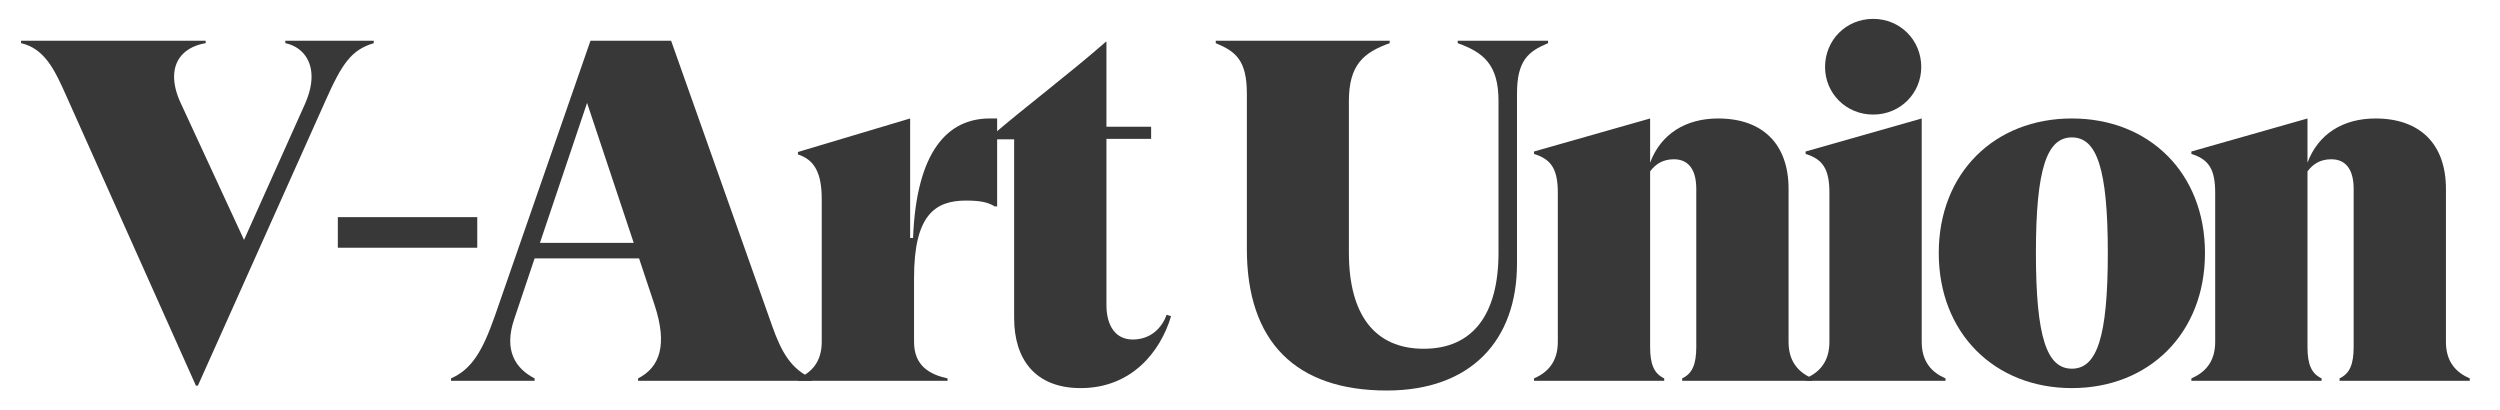
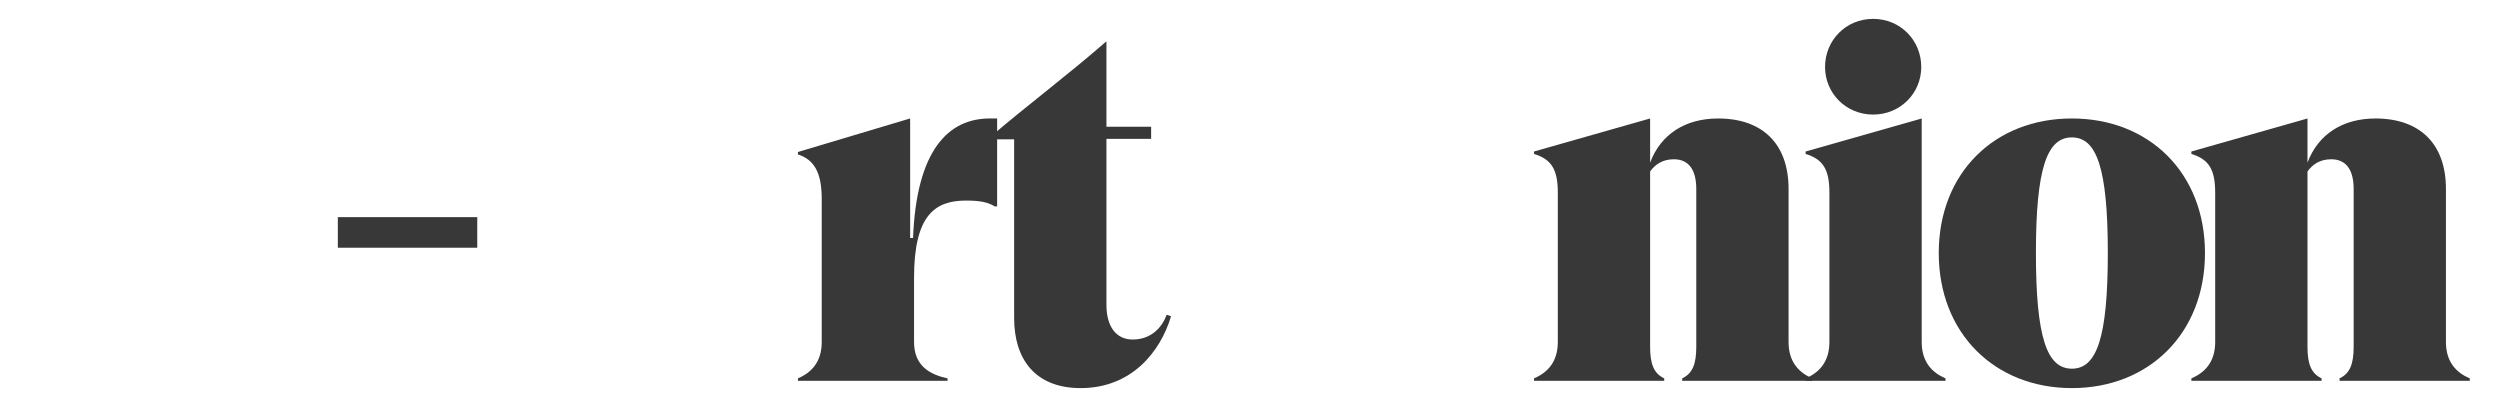
<svg xmlns="http://www.w3.org/2000/svg" id="Layer_1" data-name="Layer 1" viewBox="0 0 148.641 24.405">
  <defs>
    <style>
      .cls-1 {
        fill: none;
      }

      .cls-1, .cls-2 {
        stroke-width: 0px;
      }

      .cls-2 {
        fill: #383838;
      }
    </style>
  </defs>
  <rect class="cls-1" width="148.641" height="24.405" />
  <g>
-     <path class="cls-2" d="m3.909,5.628c-.635-1.416-1.242-2.744-2.658-3.062v-.145h10.977v.145c-1.04.173-1.878.809-1.878,1.993,0,.433.115.982.404,1.589l3.755,8.116,3.639-8.116c.26-.607.376-1.127.376-1.589,0-1.156-.722-1.82-1.56-1.993v-.145h5.258v.145c-1.329.405-1.878,1.184-2.889,3.467l-7.568,16.898h-.116L3.909,5.628Z" />
    <path class="cls-2" d="m20.086,12.908h8.29v1.82h-8.29s0-1.82,0-1.82Z" />
-     <path class="cls-2" d="m48.279,22.497v.145h-10.341v-.145c1.3-.664,1.761-1.993.982-4.361l-.924-2.773h-6.21l-1.213,3.611c-.635,1.877.087,2.946,1.213,3.524v.145h-4.969v-.145c1.242-.549,1.878-1.646,2.6-3.697l5.69-16.378h4.795l6.008,16.956c.549,1.56,1.127,2.571,2.369,3.12Zm-10.601-8.059l-2.773-8.319-2.802,8.319h5.575Z" />
    <path class="cls-2" d="m59.286,7.044v5.228h-.145c-.375-.231-.809-.347-1.704-.347-1.849,0-3.091.867-3.091,4.593v3.813c0,1.416.925,1.936,1.993,2.166v.145h-8.897v-.145c.809-.346,1.415-.982,1.415-2.166v-8.493c0-1.559-.433-2.34-1.415-2.657v-.145l6.672-1.993v7.106h.173c.202-5.199,2.08-7.106,4.564-7.106h.433-0Z" />
    <path class="cls-2" d="m69.627,18.8c-.635,2.138-2.369,4.275-5.373,4.275-2.744,0-3.957-1.762-3.957-4.16v-10.63h-1.416v-.145c2.224-1.906,4.593-3.668,6.875-5.661h.029v5.055h2.657v.722h-2.657v9.879c0,1.242.549,2.051,1.559,2.051,1.127,0,1.762-.752,2.022-1.473,0,0,.26.086.26.086Z" />
-     <path class="cls-2" d="m92.044,2.566c-1.185.491-1.849,1.04-1.849,3.004v10.11c0,4.564-2.744,7.539-7.742,7.539-5.431,0-8.319-2.917-8.319-8.406V5.571c0-1.993-.665-2.513-1.849-3.004v-.145h10.341v.145c-1.531.549-2.426,1.271-2.426,3.437v9.013c0,3.726,1.559,5.719,4.448,5.719,2.888,0,4.448-1.993,4.448-5.719V6.004c0-2.166-.895-2.889-2.426-3.437v-.145h5.373v.145h0Z" />
    <path class="cls-2" d="m107.759,22.497v.145h-7.742v-.145c.607-.289.838-.838.838-1.877v-9.388c0-1.184-.491-1.762-1.329-1.762-.664,0-1.098.289-1.416.722v10.428c0,1.039.231,1.589.838,1.877v.145h-7.741v-.145c.809-.346,1.415-.982,1.415-2.166v-8.868c0-1.386-.375-1.993-1.415-2.31v-.145l6.903-1.964v2.628c.635-1.704,2.109-2.628,4.044-2.628,2.629,0,4.188,1.502,4.188,4.188v9.099c0,1.185.607,1.82,1.416,2.166h0Z" />
    <path class="cls-2" d="m115.674,22.497v.145h-8.319v-.145c.809-.346,1.415-.982,1.415-2.166v-8.868c0-1.386-.375-1.993-1.415-2.31v-.145l6.903-1.964v13.287c0,1.185.607,1.82,1.416,2.166Zm-7.163-18.515c0-1.589,1.242-2.86,2.86-2.86,1.617,0,2.86,1.271,2.86,2.86,0,1.559-1.242,2.83-2.86,2.83-1.618,0-2.86-1.271-2.86-2.83Z" />
    <path class="cls-2" d="m115.271,15.045c0-4.766,3.322-8.001,7.915-8.001,4.592,0,7.914,3.235,7.914,8.001s-3.322,8.03-7.914,8.03c-4.593,0-7.915-3.264-7.915-8.03Zm10.052,0c0-5.055-.665-6.875-2.137-6.875-1.473,0-2.138,1.82-2.138,6.875s.665,6.875,2.138,6.875c1.473,0,2.137-1.82,2.137-6.875Z" />
    <path class="cls-2" d="m146.844,22.497v.145h-7.742v-.145c.607-.289.838-.838.838-1.877v-9.388c0-1.184-.491-1.762-1.329-1.762-.664,0-1.098.289-1.416.722v10.428c0,1.039.231,1.589.838,1.877v.145h-7.741v-.145c.809-.346,1.415-.982,1.415-2.166v-8.868c0-1.386-.375-1.993-1.415-2.31v-.145l6.903-1.964v2.628c.635-1.704,2.109-2.628,4.044-2.628,2.629,0,4.188,1.502,4.188,4.188v9.099c0,1.185.607,1.82,1.416,2.166h-0Z" />
  </g>
</svg>